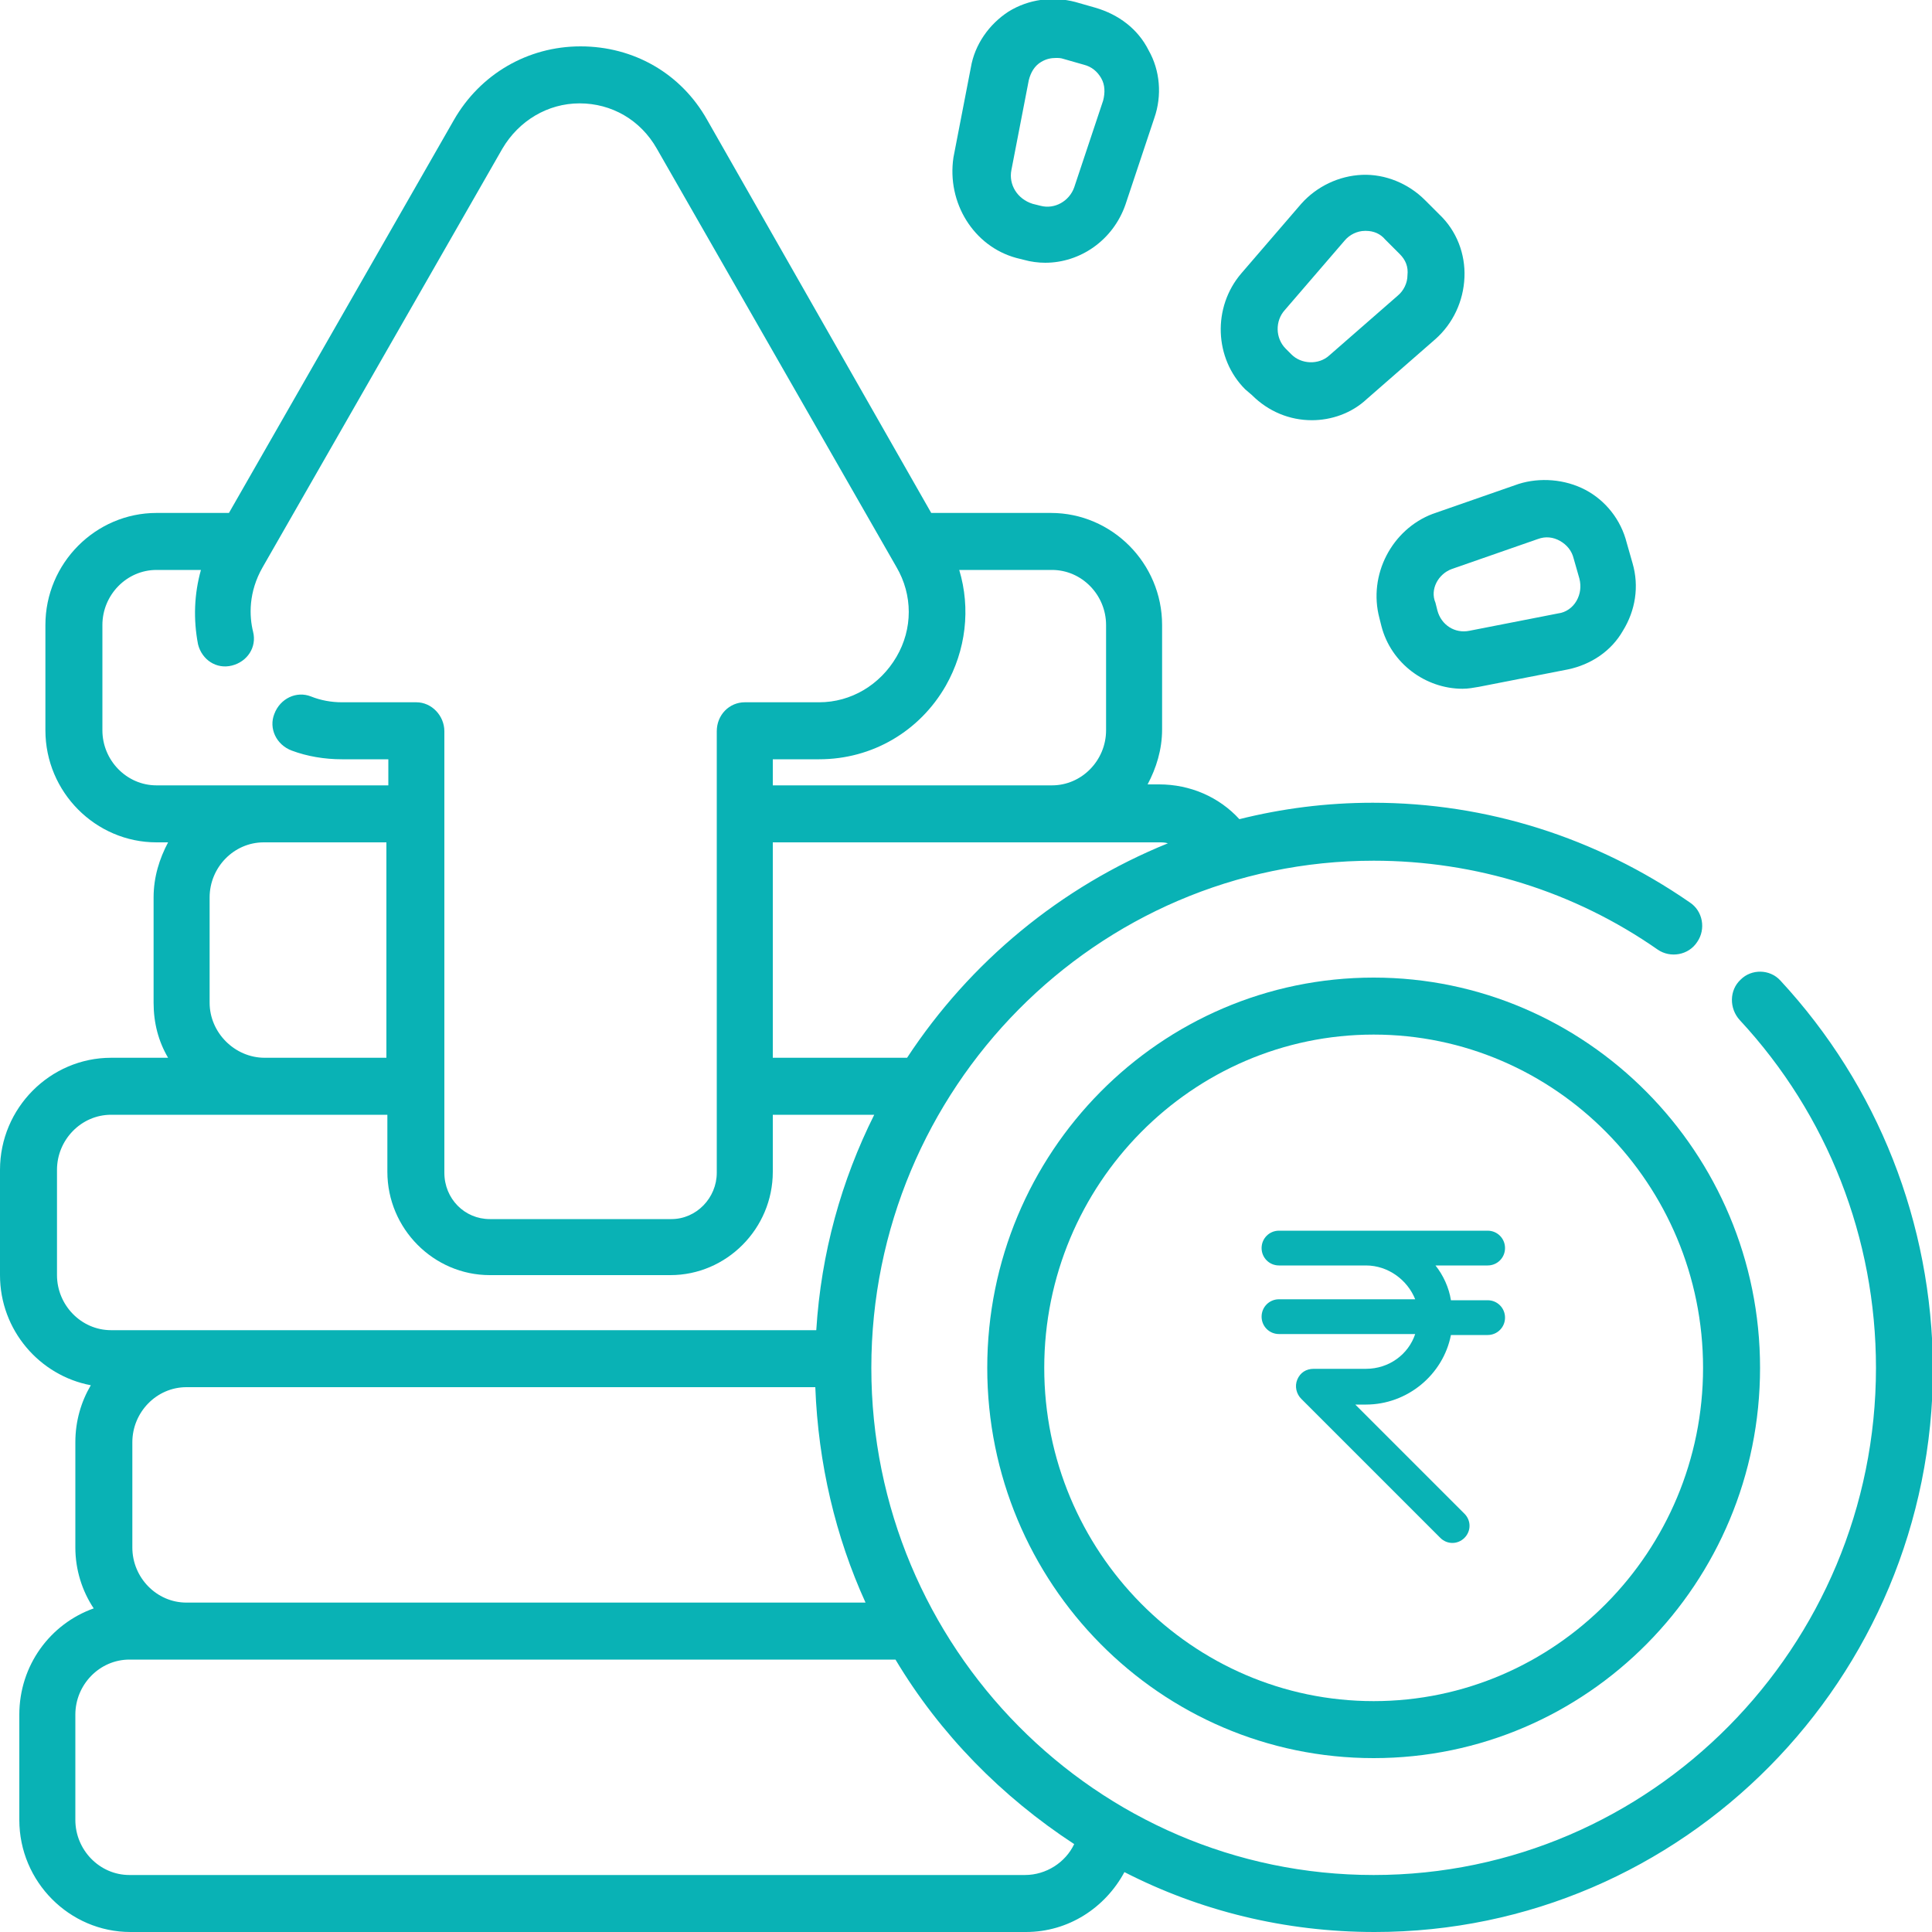
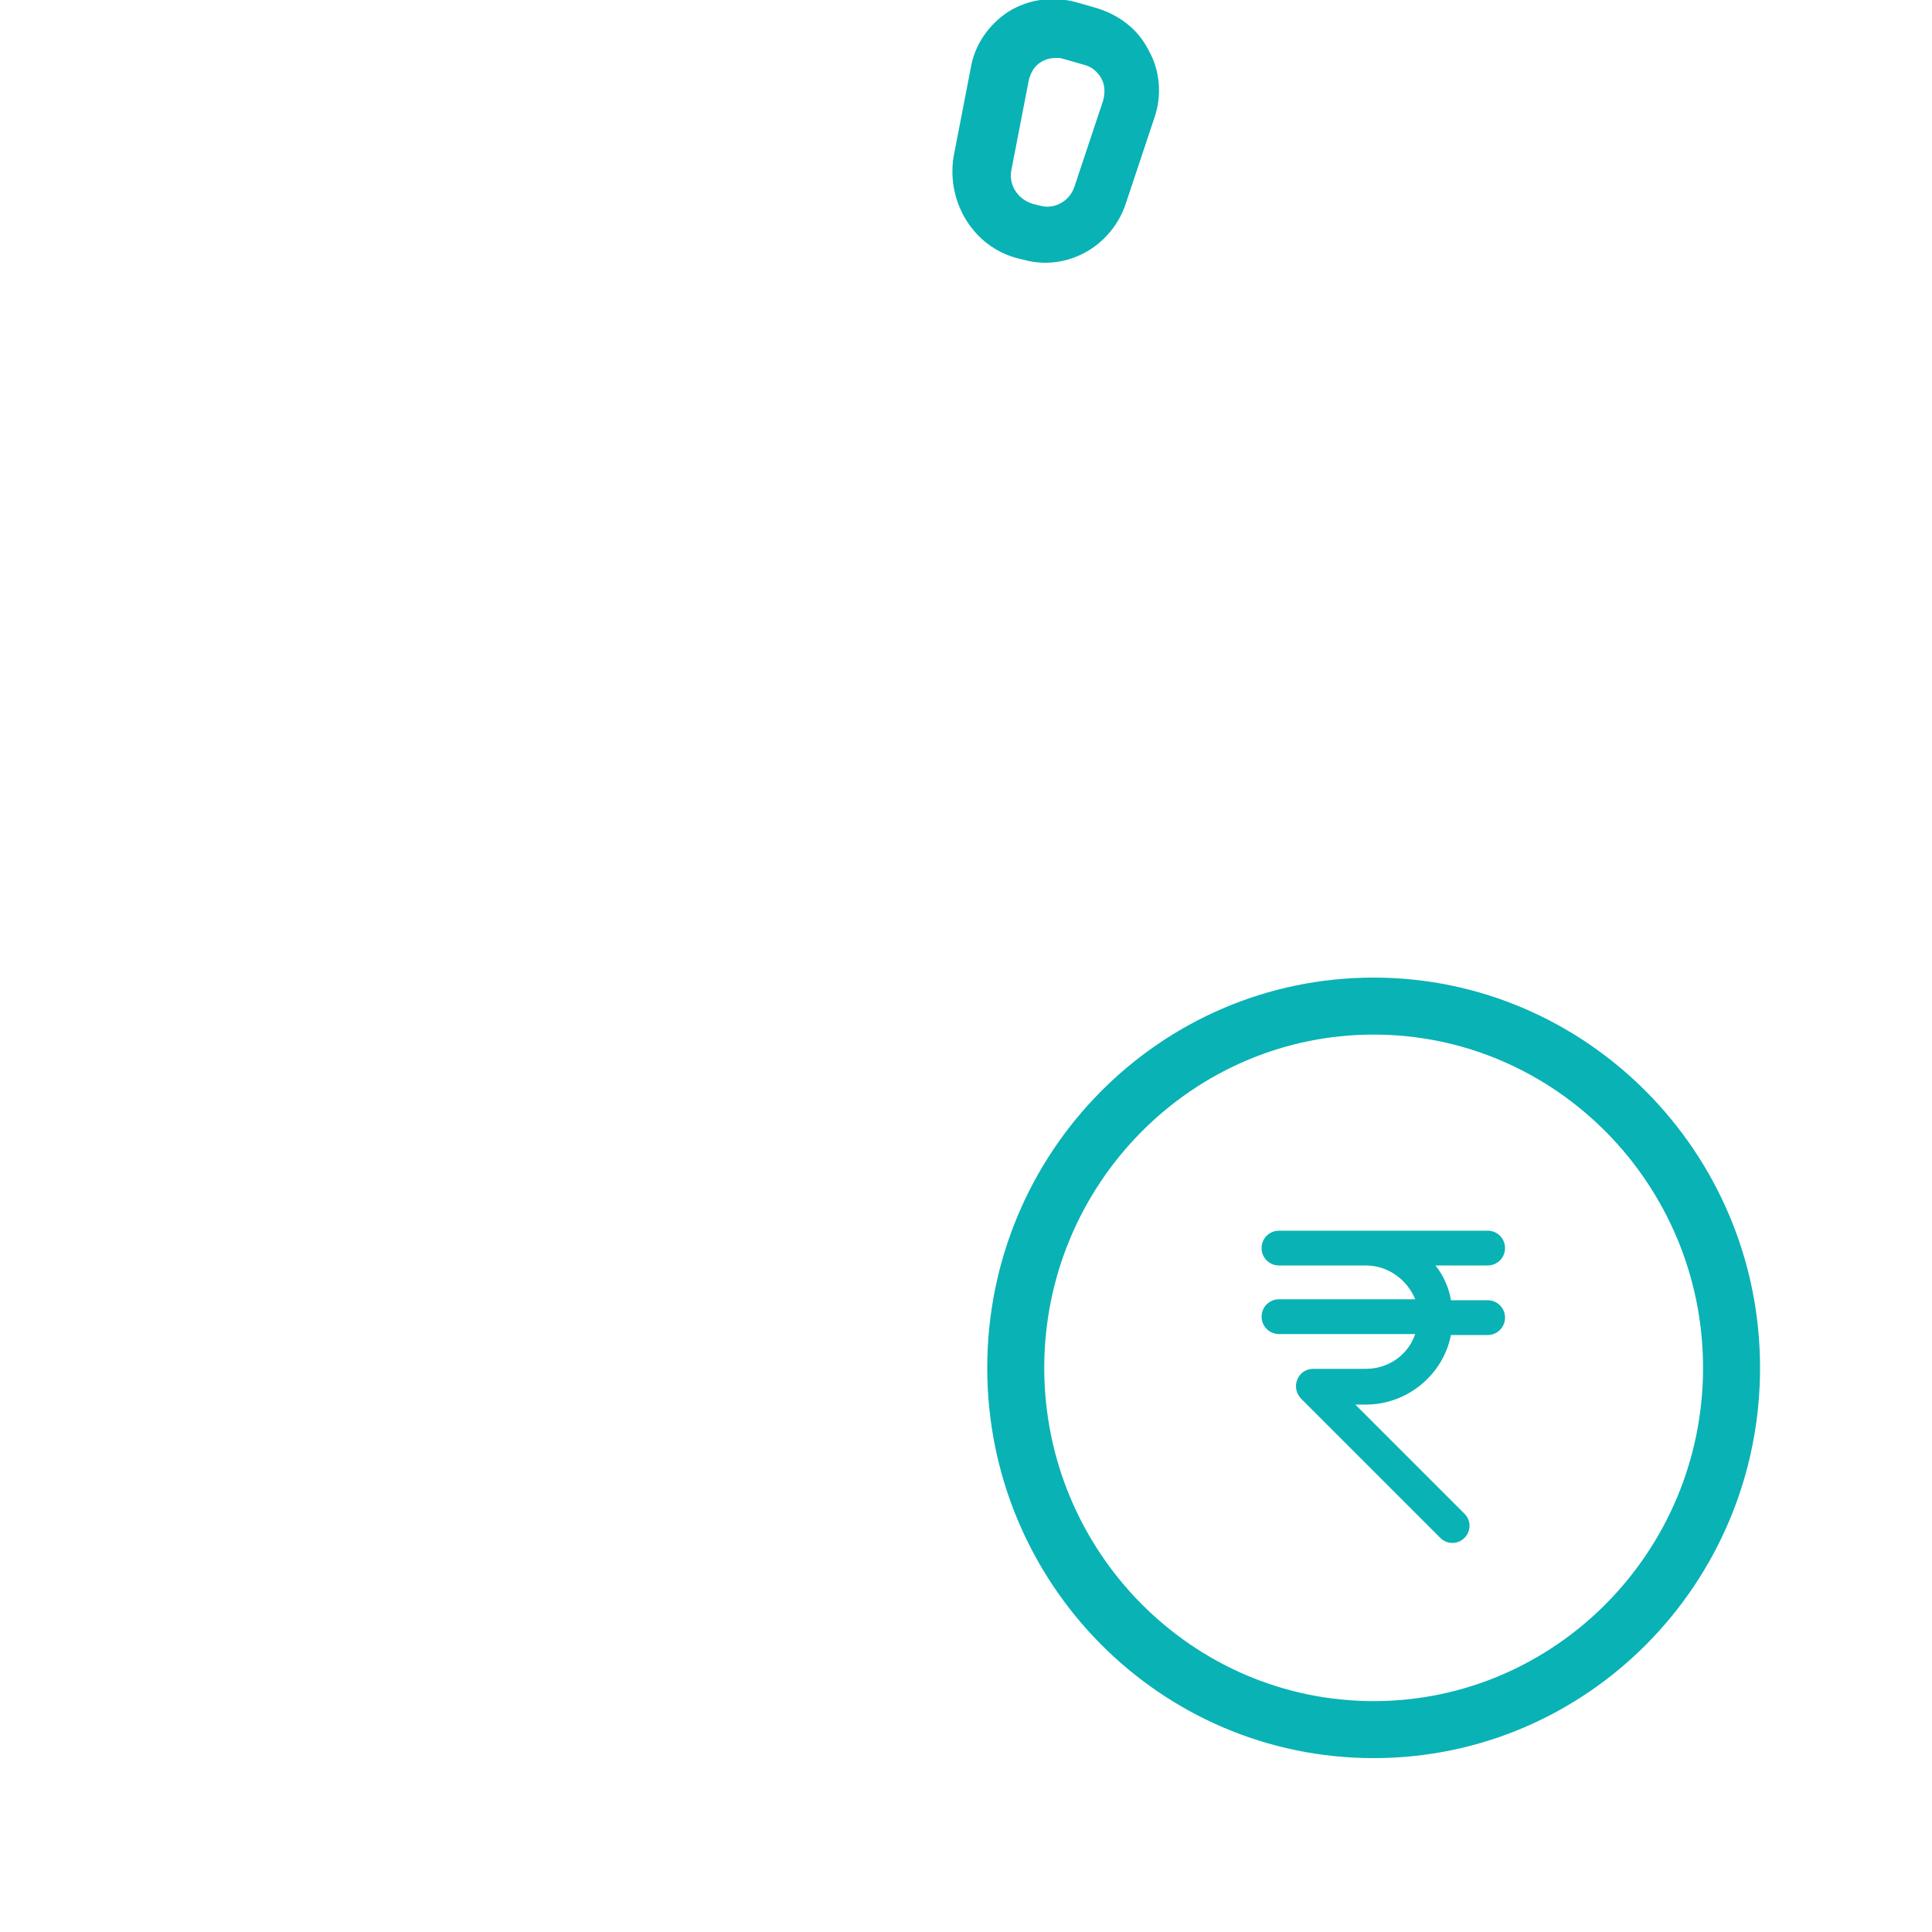
<svg xmlns="http://www.w3.org/2000/svg" version="1.1" id="Capa_1" x="0px" y="0px" viewBox="0 0 200 200" style="enable-background:new 0 0 200 200;" xml:space="preserve">
  <style type="text/css">
	.st0{fill:#09B2B5;}
	.st1{fill-rule:evenodd;clip-rule:evenodd;fill:#09B2B5;}
</style>
-   <path class="st0" d="M184.3,101.5c-1.1-1.2-3-1.2-4.1-0.1c-1.2,1.1-1.2,3-0.1,4.2c9.1,9.8,14.1,22.6,14.1,36  c0,28.9-23.3,52.5-52,52.5s-52-23.6-52-52.5s23.3-52.5,52-52.5c10.6,0,20.8,3.2,29.4,9.2c1.3,0.9,3.2,0.6,4.1-0.8  c0.9-1.3,0.6-3.2-0.8-4.1c-9.7-6.7-21-10.3-32.8-10.3c-4.8,0-9.4,0.6-13.8,1.7c-2.1-2.3-5.1-3.6-8.3-3.6h-1.2  c0.9-1.7,1.5-3.6,1.5-5.7V64.7c0-6.4-5.2-11.6-11.5-11.6H96.4L73.2,12.4c-2.7-4.8-7.6-7.6-13.1-7.6l0,0c-5.5,0-10.4,2.9-13.1,7.6  L23.7,53.1h-7.5c-6.3,0-11.5,5.2-11.5,11.6v10.9c0,6.4,5.2,11.6,11.5,11.6h1.2c-0.9,1.7-1.5,3.6-1.5,5.7v10.9c0,2.1,0.5,4,1.5,5.7  h-5.9c-6.3,0-11.5,5.2-11.5,11.6V132c0,5.7,4.1,10.4,9.4,11.4c-1,1.7-1.6,3.7-1.6,5.9v10.9c0,2.3,0.7,4.5,1.9,6.3  c-4.5,1.6-7.7,5.9-7.7,11v10.9c0,6.4,5.2,11.6,11.5,11.6h92.7c4.4,0,8.2-2.5,10.2-6.2c7.8,4,16.6,6.2,25.9,6.2  c31.9,0,57.8-26.2,57.8-58.4C200,126.6,194.4,112.4,184.3,101.5L184.3,101.5z M13.7,160.2v-10.9c0-3.1,2.5-5.7,5.6-5.7h65.1  c0.3,7.9,2.1,15.5,5.2,22.3H19.3C16.2,165.9,13.7,163.3,13.7,160.2z M120.9,87.3c-11.1,4.5-20.5,12.3-27,22.2H80V87.2h28.8H120  C120.3,87.2,120.6,87.2,120.9,87.3L120.9,87.3z M114.5,64.7v10.9c0,3.1-2.5,5.7-5.6,5.7H80v-2.7h4.8c5.5,0,10.4-2.9,13.1-7.6  c2.1-3.7,2.6-8,1.4-12h9.6C112,59,114.5,61.6,114.5,64.7L114.5,64.7z M10.6,75.6V64.7c0-3.1,2.5-5.7,5.6-5.7h4.6  c-0.7,2.5-0.8,5.1-0.3,7.7c0.4,1.6,1.9,2.6,3.5,2.2s2.6-1.9,2.2-3.5s-0.5-4.1,1-6.7L52,15.4c1.7-2.9,4.7-4.7,8-4.7l0,0  c3.3,0,6.3,1.7,8,4.7l24.8,43.3c1.7,2.9,1.7,6.4,0,9.3s-4.7,4.7-8,4.7h-7.7c-1.6,0-2.9,1.3-2.9,3v45.7c0,2.6-2.1,4.8-4.7,4.8H50.7  c-2.6,0-4.7-2.1-4.7-4.8V75.7c0-1.6-1.3-3-2.9-3h-7.7c-1.1,0-2.2-0.2-3.2-0.6c-1.5-0.6-3.2,0.2-3.8,1.8c-0.6,1.5,0.2,3.2,1.8,3.8  c1.6,0.6,3.4,0.9,5.2,0.9h4.8v2.7H27.4H16.2C13.1,81.3,10.6,78.7,10.6,75.6L10.6,75.6z M21.7,103.8V92.9c0-3.1,2.5-5.7,5.6-5.7H40  v22.3H27.4C24.3,109.5,21.7,106.9,21.7,103.8z M5.9,132v-10.9c0-3.1,2.5-5.7,5.6-5.7h15.9h12.7v5.9c0,5.9,4.8,10.7,10.6,10.7h18.7  c5.8,0,10.6-4.8,10.6-10.7v-5.9h10.5c-3.4,6.8-5.5,14.3-6,22.3H19.3h-7.8C8.4,137.7,5.9,135.1,5.9,132z M106.1,194.1H13.4  c-3.1,0-5.6-2.6-5.6-5.7v-10.9c0-3.1,2.5-5.7,5.6-5.7h5.9h73.4c4.6,7.7,11,14.2,18.5,19.1C110.3,192.8,108.3,194.1,106.1,194.1z" />
  <path class="st0" d="M142.2,101.2c-22.1,0-40,18.1-40,40.4s17.9,40.4,40,40.4s40-18.1,40-40.4S164.2,101.2,142.2,101.2z   M142.2,176.1c-18.8,0-34.1-15.5-34.1-34.5s15.3-34.5,34.1-34.5s34.1,15.5,34.1,34.5S161,176.1,142.2,176.1z" />
-   <path class="st0" d="M142.8,64l0.2,0.8l0,0c1,3.9,4.6,6.5,8.4,6.5c0.6,0,1.1-0.1,1.7-0.2l9.2-1.8c2.4-0.5,4.5-1.9,5.7-4  c1.3-2.1,1.7-4.6,1-7l-0.6-2.1c-0.6-2.4-2.2-4.4-4.3-5.5s-4.7-1.3-6.9-0.6l-8.9,3.1C144.1,54.8,141.6,59.5,142.8,64L142.8,64z   M150.3,58.9l8.9-3.1c0.8-0.3,1.6-0.2,2.3,0.2s1.2,1,1.4,1.8l0.6,2.1c0.2,0.8,0.1,1.6-0.3,2.3c-0.4,0.7-1.1,1.2-1.9,1.3l-9.2,1.8  c-1.5,0.3-2.9-0.6-3.3-2.1l-0.2-0.8C148,61,148.9,59.4,150.3,58.9L150.3,58.9z" />
-   <path class="st0" d="M129.6,40.9c1.7,1.7,3.9,2.6,6.2,2.6c2,0,4.1-0.7,5.7-2.2l7.1-6.2c1.8-1.6,2.9-3.9,3-6.4  c0.1-2.4-0.8-4.8-2.6-6.5l-1.5-1.5c-1.7-1.7-4.1-2.7-6.5-2.6s-4.7,1.2-6.3,3l-6.2,7.2c-3,3.5-2.8,8.8,0.4,12L129.6,40.9z M133,32.1  l6.2-7.2c0.5-0.6,1.3-1,2.1-1h0.1c0.8,0,1.5,0.3,2,0.9l1.5,1.5c0.6,0.6,0.9,1.3,0.8,2.2c0,0.8-0.4,1.6-1,2.1l-7.1,6.2  c-1.1,1-2.9,0.9-3.9-0.1l-0.6-0.6C132,35,132,33.2,133,32.1L133,32.1z" />
  <path class="st0" d="M106.1,26.9L106.1,26.9L106.1,26.9z" />
  <path class="st0" d="M105.2,26.7l0.8,0.2c0.7,0.2,1.5,0.3,2.2,0.3c3.6,0,7-2.3,8.3-6l3-9c0.8-2.3,0.6-4.9-0.6-7  c-1.1-2.2-3.1-3.7-5.5-4.4l-2.1-0.6c-2.3-0.6-4.8-0.3-6.9,1c-2,1.3-3.5,3.4-3.9,5.8l-1.8,9.3C98,21,100.8,25.5,105.2,26.7  L105.2,26.7z M104.7,17.6l1.8-9.3c0.2-0.8,0.6-1.5,1.3-1.9c0.5-0.3,1-0.4,1.5-0.4c0.3,0,0.5,0,0.8,0.1l2.1,0.6  c0.8,0.2,1.4,0.7,1.8,1.4s0.4,1.5,0.2,2.3l-3,9c-0.5,1.4-2,2.3-3.5,1.9l0,0l-0.8-0.2C105.3,20.6,104.4,19.1,104.7,17.6L104.7,17.6z" />
  <path id="path2" class="st1" d="M141.4,131h-9c-1,0-1.8-0.8-1.8-1.8s0.8-1.8,1.8-1.8H154c1,0,1.8,0.8,1.8,1.8S155,131,154,131h-5.4  c0.8,1,1.4,2.3,1.6,3.6h3.8c1,0,1.8,0.8,1.8,1.8c0,1-0.8,1.8-1.8,1.8h-3.8c-0.8,4.1-4.5,7.2-8.8,7.2h-1.1l11.3,11.3  c0.7,0.7,0.7,1.8,0,2.5c-0.7,0.7-1.8,0.7-2.5,0l-14.4-14.4c-0.5-0.5-0.7-1.3-0.4-2c0.3-0.7,0.9-1.1,1.7-1.1h5.4  c2.4,0,4.4-1.5,5.1-3.6h-14.1c-1,0-1.8-0.8-1.8-1.8s0.8-1.8,1.8-1.8h14.1C145.7,132.5,143.7,131,141.4,131L141.4,131z" />
</svg>